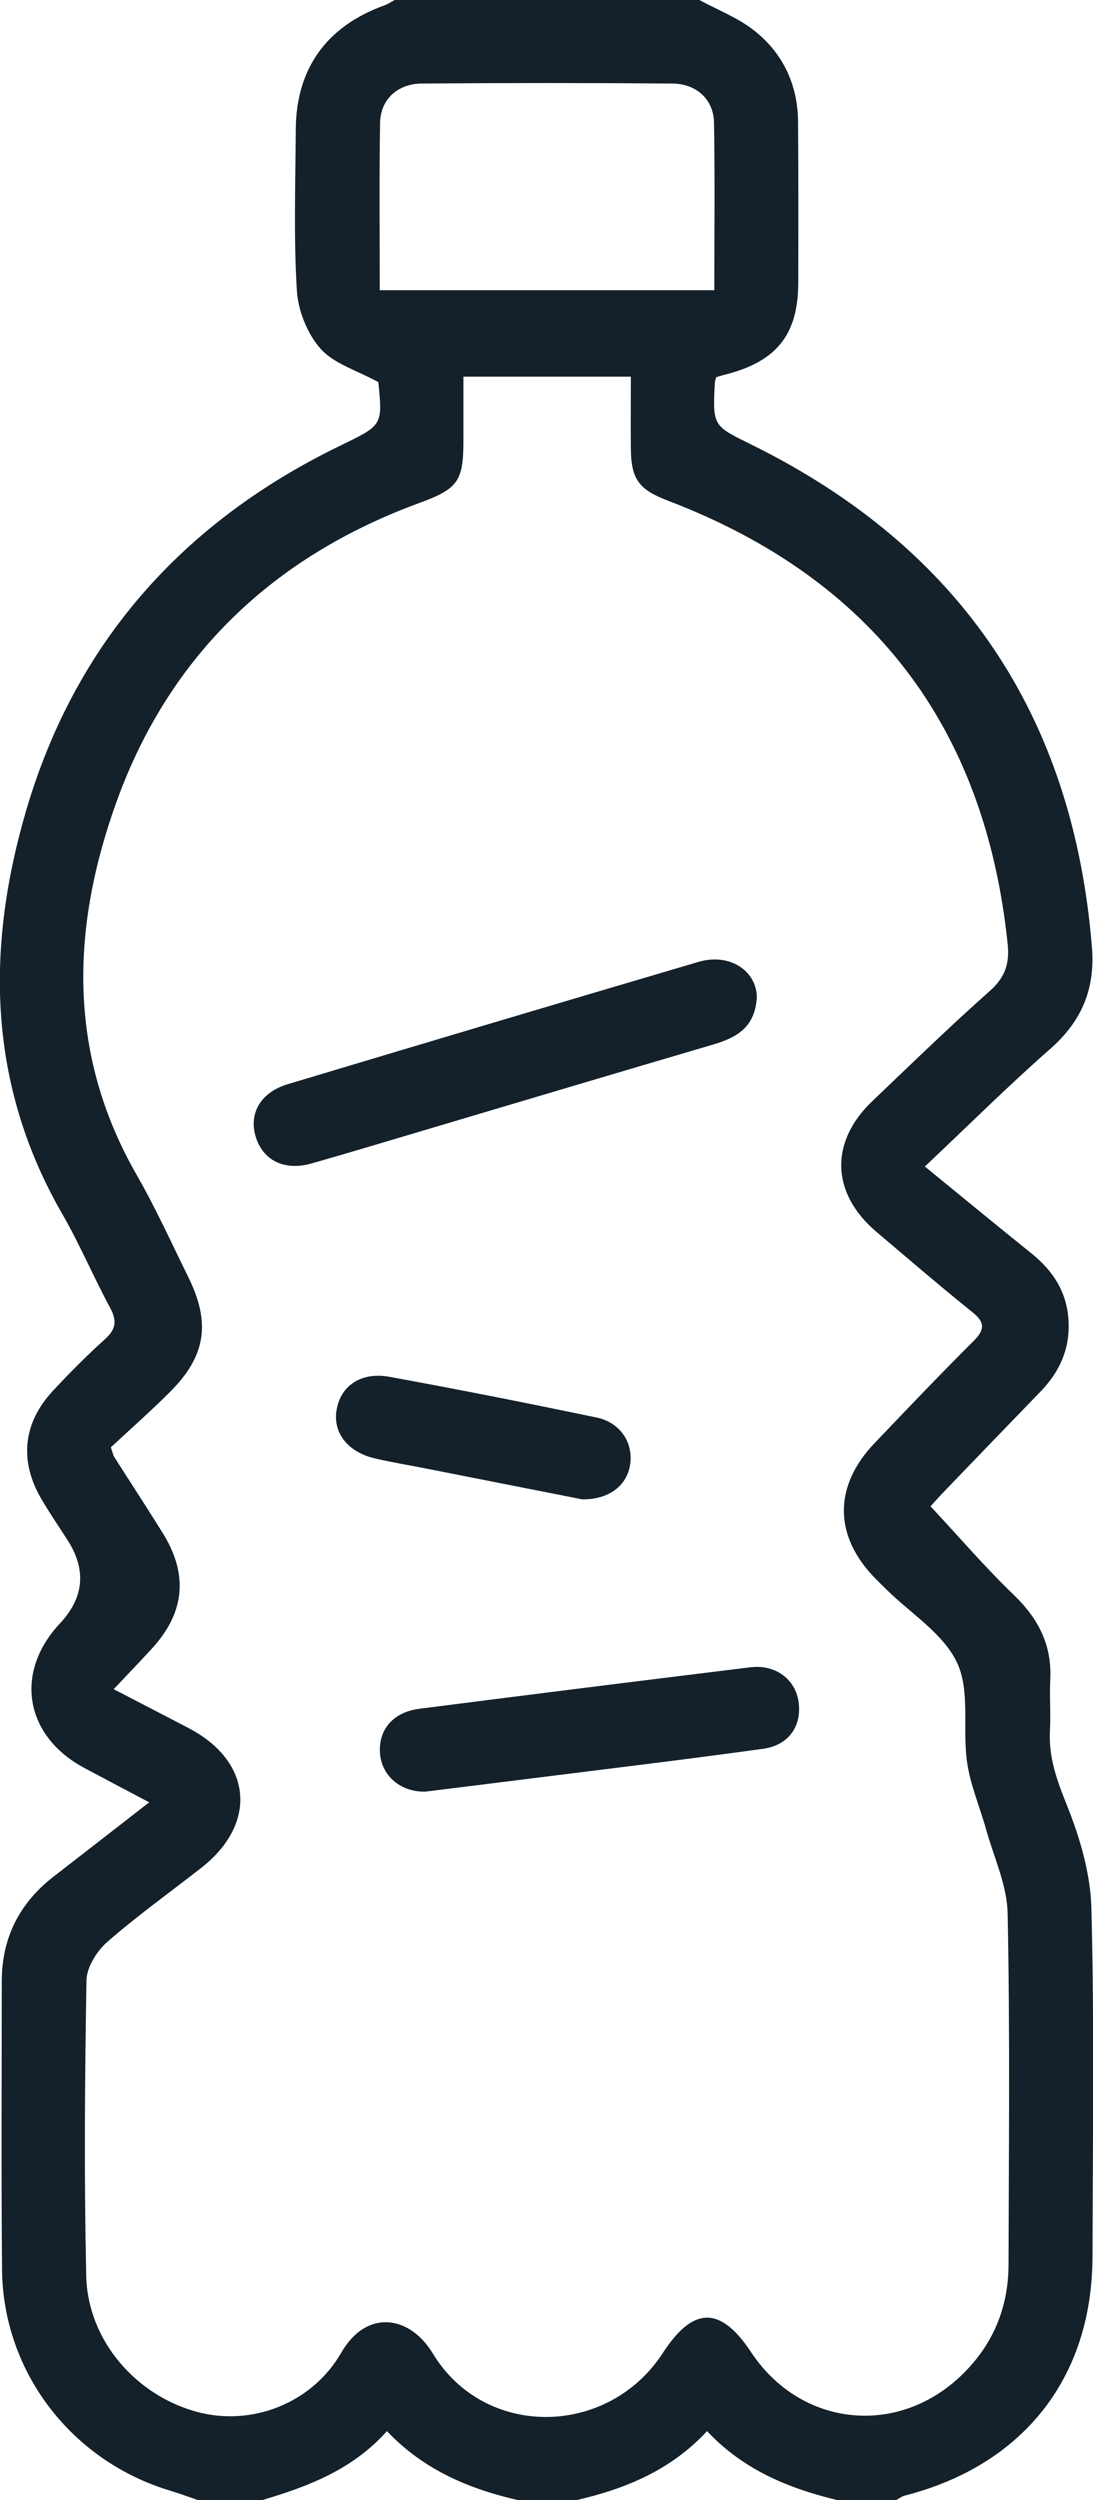
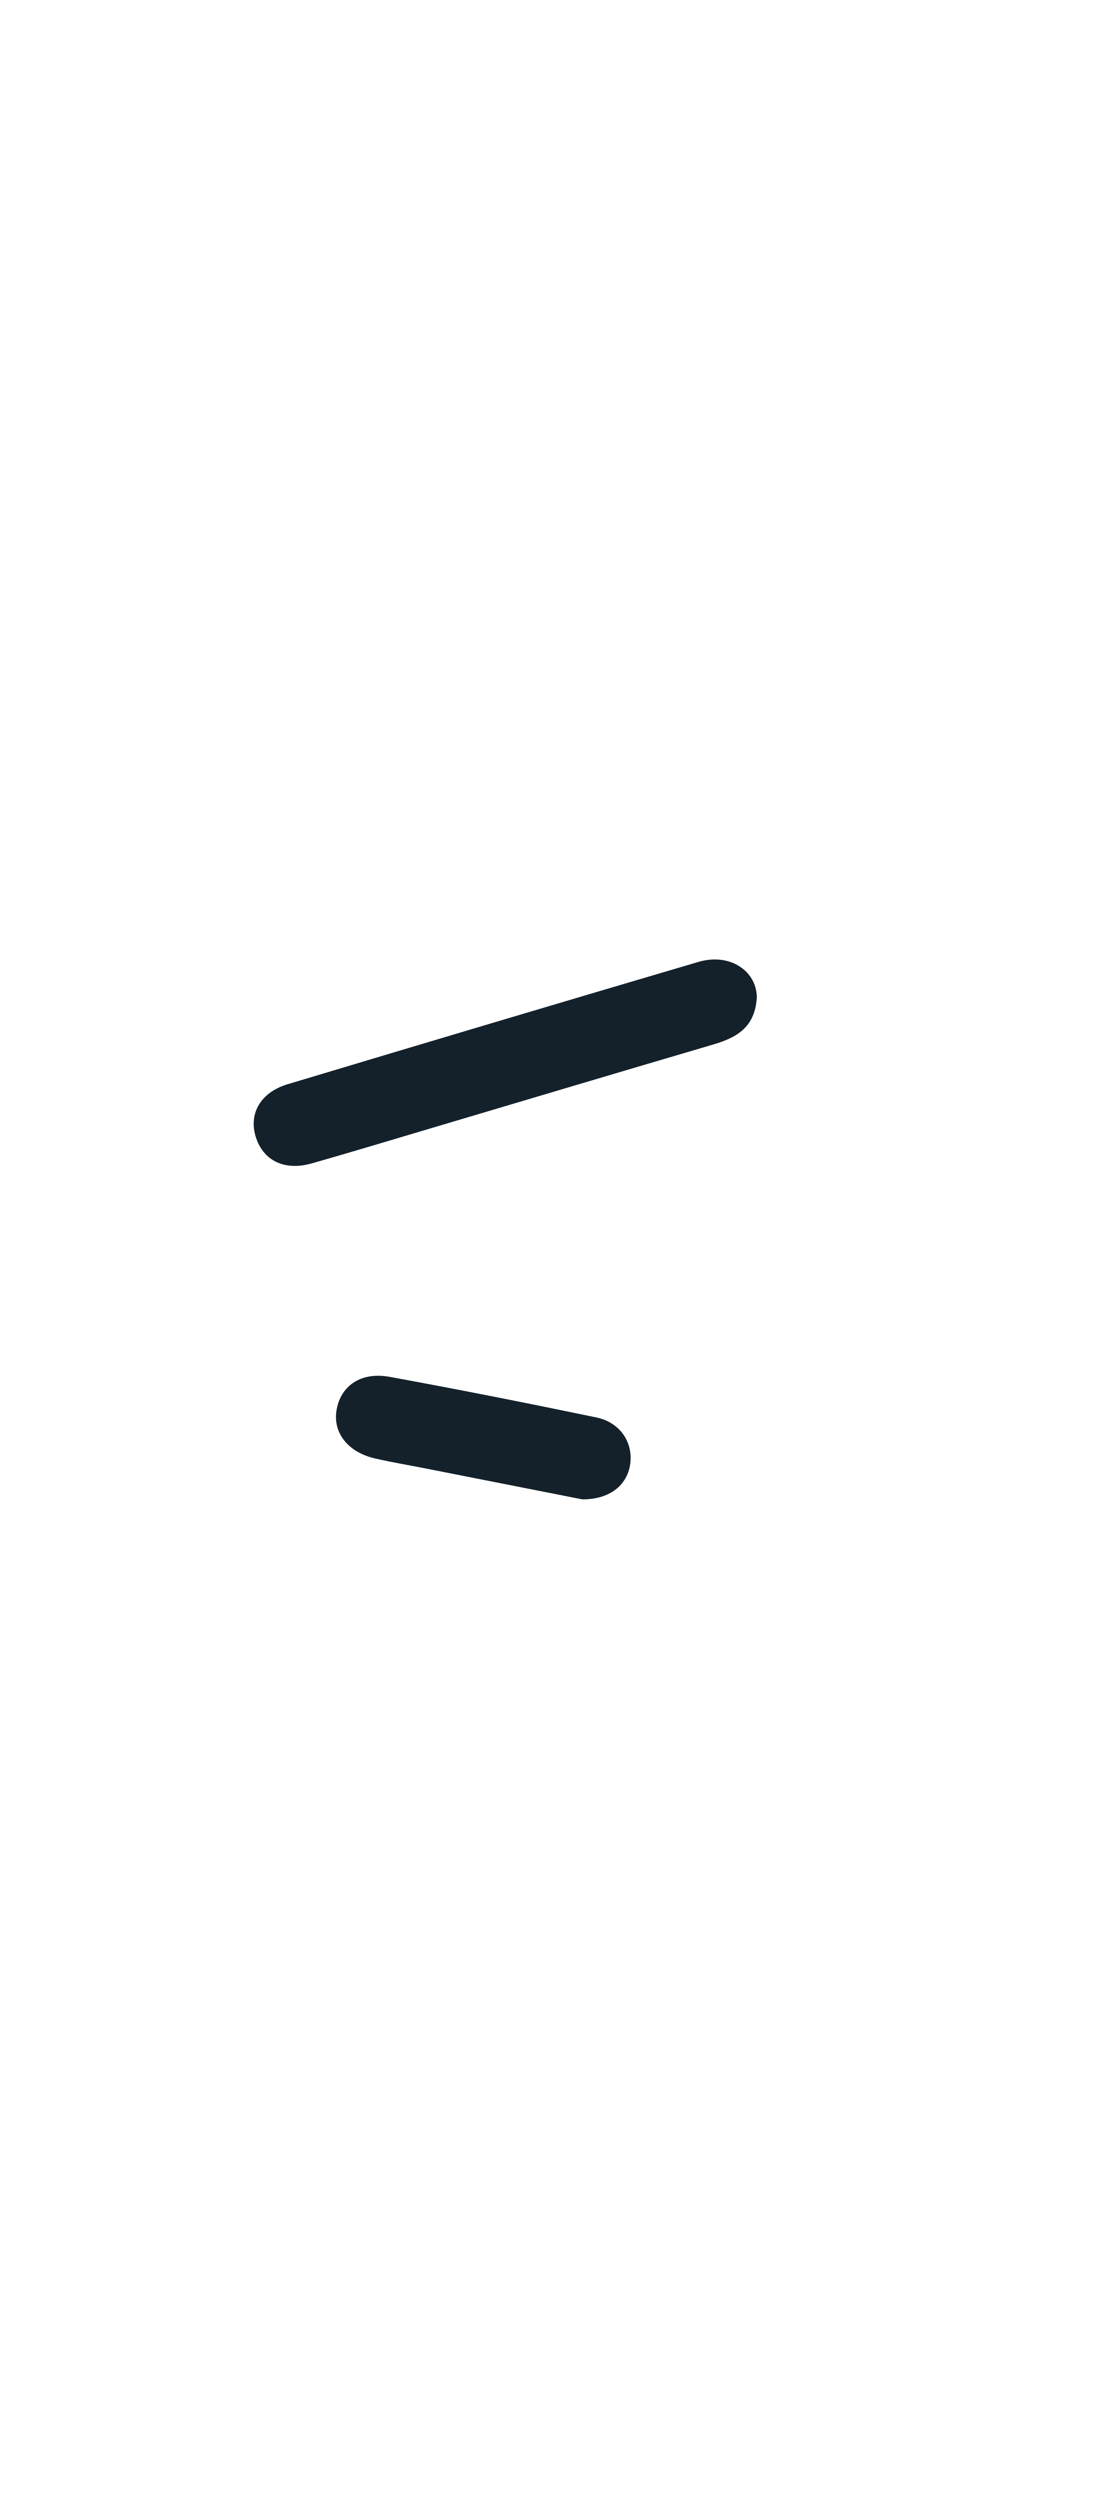
<svg xmlns="http://www.w3.org/2000/svg" width="35" height="80" viewBox="0 0 35 80" fill="none">
  <g clip-path="url(#clip0_5352_116)">
-     <path d="M6.345 80C6.053 79.902 5.766 79.794 5.47 79.704C2.297 78.76 0.094 75.904 0.065 72.619C0.038 69.548 0.056 66.477 0.056 63.406C0.056 62.013 0.619 60.892 1.729 60.038C2.717 59.275 3.701 58.506 4.777 57.671C4.024 57.273 3.361 56.925 2.702 56.573C0.793 55.554 0.447 53.521 1.915 51.952C2.695 51.121 2.775 50.228 2.157 49.271C1.873 48.833 1.58 48.402 1.317 47.952C0.612 46.74 0.738 45.531 1.693 44.506C2.226 43.933 2.78 43.375 3.361 42.852C3.718 42.531 3.749 42.26 3.525 41.844C2.992 40.86 2.557 39.821 1.999 38.854C-0.388 34.723 -0.462 30.367 0.835 25.944C2.406 20.581 5.835 16.717 10.881 14.267C12.247 13.604 12.255 13.623 12.115 12.227C11.439 11.856 10.698 11.644 10.266 11.16C9.838 10.679 9.544 9.935 9.505 9.287C9.402 7.575 9.461 5.854 9.471 4.138C9.484 2.192 10.459 0.84 12.306 0.173C12.425 0.129 12.53 0.058 12.639 0C15.892 0 19.144 0 22.396 0C22.983 0.319 23.63 0.567 24.148 0.975C25.075 1.704 25.547 2.715 25.556 3.902C25.568 5.619 25.566 7.338 25.562 9.056C25.556 10.715 24.863 11.573 23.216 11.988C23.118 12.012 23.021 12.044 22.937 12.069C22.916 12.144 22.893 12.194 22.891 12.244C22.818 13.648 22.832 13.619 24.085 14.238C30.776 17.546 34.37 22.927 34.966 30.312C35.073 31.635 34.645 32.671 33.636 33.558C32.283 34.746 31.003 36.019 29.616 37.327C30.768 38.267 31.888 39.19 33.019 40.098C33.703 40.646 34.148 41.312 34.213 42.204C34.28 43.123 33.949 43.881 33.317 44.531C32.281 45.6 31.248 46.671 30.216 47.744C30.04 47.927 29.87 48.121 29.798 48.2C30.717 49.185 31.55 50.156 32.469 51.04C33.254 51.796 33.686 52.642 33.632 53.735C33.604 54.281 33.651 54.829 33.621 55.375C33.575 56.229 33.846 56.973 34.165 57.765C34.582 58.806 34.92 59.952 34.949 61.06C35.044 64.779 34.993 68.504 34.983 72.225C34.972 76.094 32.759 78.888 28.963 79.858C28.869 79.883 28.785 79.952 28.697 79.998H26.808C25.243 79.623 23.795 79.023 22.641 77.792C21.489 79.037 20.04 79.635 18.468 79.998H16.58C15.006 79.638 13.562 79.027 12.39 77.792C11.303 79.015 9.88 79.562 8.397 79.998H6.351L6.345 80ZM3.642 54.052C4.547 54.523 5.31 54.913 6.068 55.312C8.078 56.375 8.25 58.352 6.452 59.763C5.442 60.552 4.398 61.298 3.434 62.14C3.099 62.433 2.776 62.95 2.769 63.371C2.715 66.521 2.692 69.673 2.761 72.821C2.805 74.879 4.349 76.66 6.334 77.183C8.048 77.635 9.979 76.925 10.931 75.277C11.741 73.877 13.12 74.085 13.86 75.308C15.522 78.052 19.477 77.985 21.225 75.292C22.197 73.794 23.072 73.785 24.049 75.263C25.621 77.638 28.701 77.99 30.766 76.027C31.783 75.06 32.291 73.862 32.295 72.469C32.304 68.719 32.343 64.969 32.266 61.221C32.247 60.323 31.827 59.433 31.578 58.542C31.376 57.821 31.072 57.119 30.967 56.385C30.814 55.325 31.074 54.117 30.648 53.206C30.214 52.277 29.163 51.629 28.382 50.858C28.271 50.748 28.157 50.64 28.048 50.527C26.697 49.167 26.678 47.565 28.006 46.177C29.053 45.081 30.098 43.983 31.171 42.915C31.538 42.548 31.55 42.319 31.135 41.985C30.096 41.15 29.085 40.281 28.067 39.419C26.613 38.188 26.557 36.546 27.935 35.233C29.183 34.044 30.419 32.84 31.71 31.696C32.201 31.258 32.331 30.808 32.266 30.194C31.544 23.271 27.952 18.525 21.393 16.023C20.457 15.667 20.207 15.333 20.201 14.342C20.195 13.573 20.201 12.802 20.201 12.052H14.84C14.84 12.765 14.84 13.435 14.84 14.106C14.84 15.41 14.656 15.644 13.424 16.096C8.751 17.81 5.442 20.96 3.751 25.602C2.283 29.637 2.136 33.69 4.374 37.59C4.983 38.65 5.489 39.769 6.03 40.865C6.756 42.337 6.592 43.398 5.436 44.548C4.809 45.173 4.144 45.758 3.55 46.312C3.619 46.517 3.628 46.571 3.653 46.612C4.171 47.425 4.7 48.233 5.21 49.052C6.038 50.383 5.921 51.604 4.859 52.758C4.492 53.158 4.116 53.548 3.644 54.048L3.642 54.052ZM12.163 9.287H22.874C22.874 7.463 22.895 5.694 22.864 3.927C22.851 3.185 22.308 2.679 21.525 2.673C18.852 2.652 16.179 2.652 13.506 2.673C12.725 2.679 12.184 3.188 12.171 3.929C12.142 5.696 12.161 7.463 12.161 9.287H12.163Z" fill="#14212B" />
    <path d="M24.232 31.958C24.161 32.888 23.571 33.206 22.845 33.421C19.834 34.306 16.83 35.202 13.821 36.096C12.543 36.475 11.265 36.862 9.983 37.227C9.1 37.479 8.407 37.129 8.181 36.348C7.967 35.615 8.357 34.95 9.209 34.694C13.592 33.379 17.977 32.071 22.367 30.779C23.393 30.477 24.261 31.094 24.234 31.96L24.232 31.958Z" fill="#14212B" />
-     <path d="M13.607 57.329C12.822 57.342 12.211 56.817 12.167 56.085C12.121 55.34 12.593 54.783 13.433 54.677C16.964 54.225 20.497 53.783 24.033 53.35C24.832 53.252 25.472 53.737 25.573 54.458C25.678 55.225 25.262 55.844 24.44 55.958C22.054 56.289 19.662 56.575 17.272 56.875C16.051 57.029 14.83 57.179 13.609 57.331L13.607 57.329Z" fill="#14212B" />
    <path d="M18.655 47.979C17.079 47.669 15.359 47.329 13.638 46.99C13.099 46.883 12.556 46.794 12.021 46.671C11.152 46.475 10.663 45.862 10.774 45.14C10.896 44.352 11.55 43.888 12.472 44.056C14.685 44.46 16.892 44.898 19.096 45.356C19.859 45.515 20.279 46.156 20.18 46.85C20.086 47.523 19.52 47.983 18.651 47.977L18.655 47.979Z" fill="#14212B" />
  </g>
  <defs>
    <clipPath id="clip0_5352_116">
      <rect width="35" height="80" fill="white" />
    </clipPath>
  </defs>
</svg>